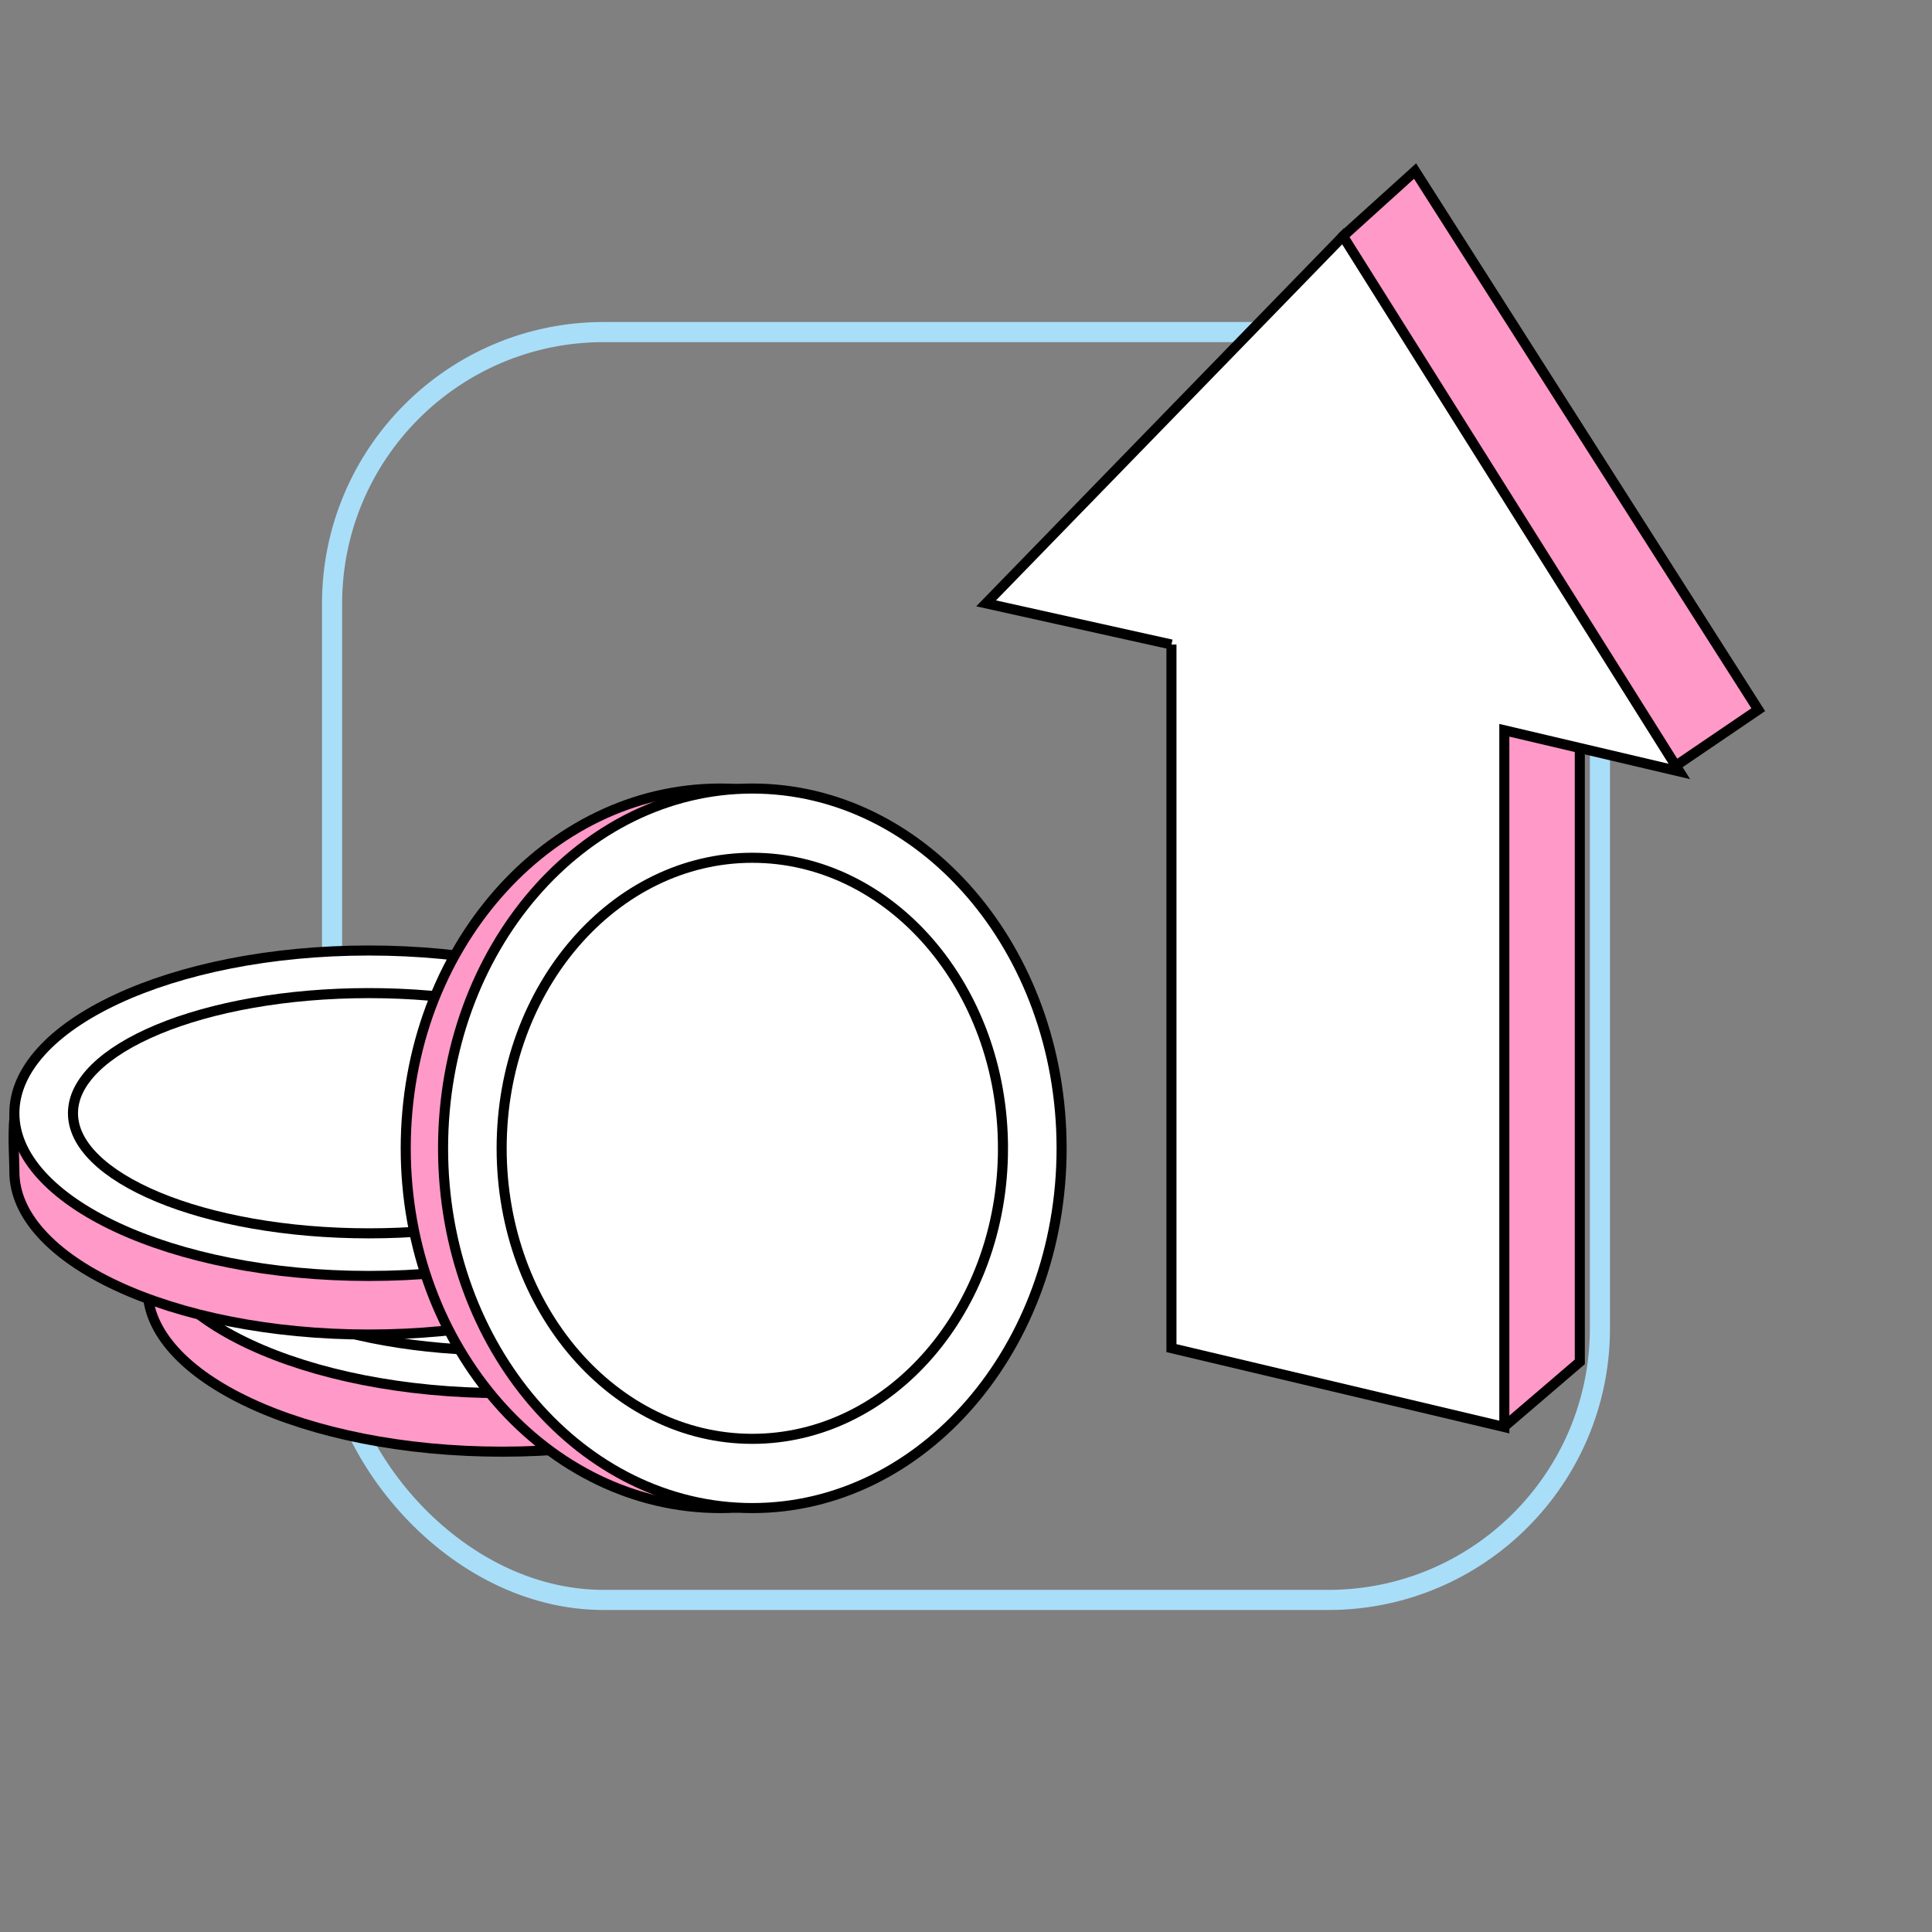
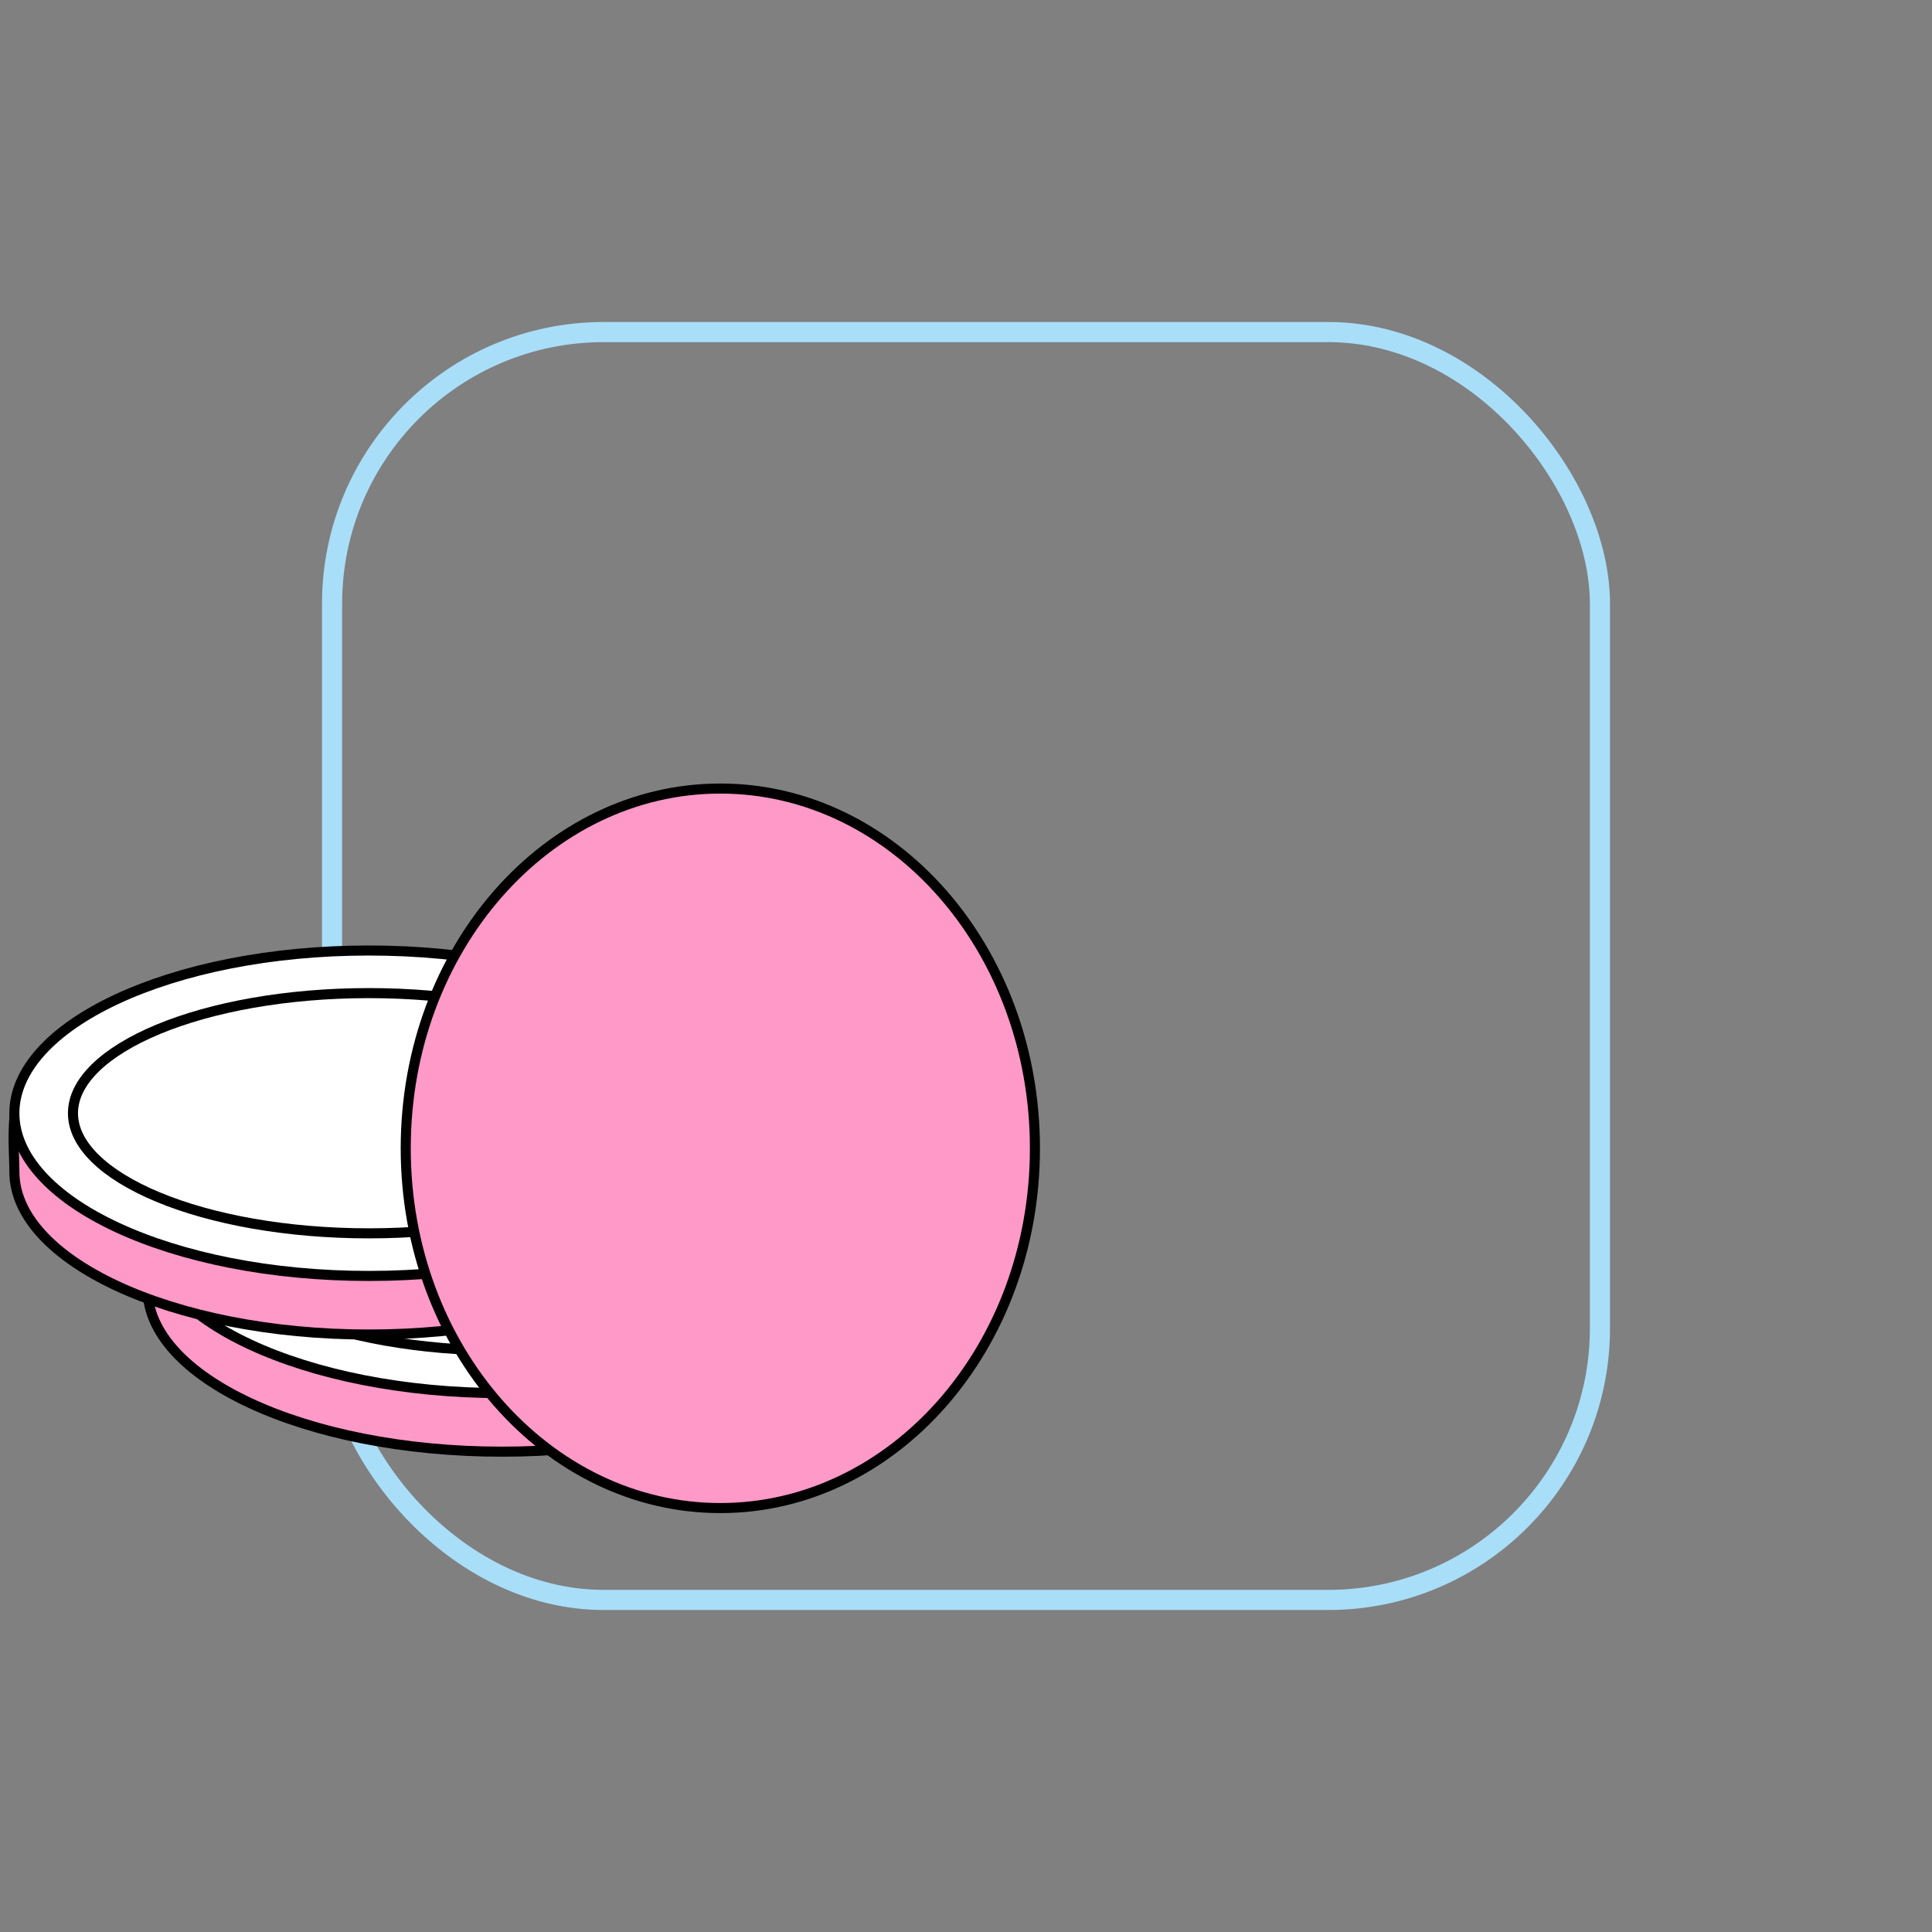
<svg xmlns="http://www.w3.org/2000/svg" width="192" height="192" viewBox="0 0 192 192" fill="none">
  <rect x="0" y="0" width="192" height="192" fill="#808080" stroke="none" />
  <rect x="33" y="33" width="126" height="126" rx="27" stroke="#A9DEF9" stroke-width="2" />
-   <path d="M140.629 17l-7.162 6.478-.341 114.248 16.711 3.751L157 135.34V73.937l9.208 2.387 8.526-5.796L140.629 17z" fill="#FF99C8" stroke="#000" />
-   <path d="M116.417 64.05v69.926l33.082 7.842V72.574l17.393 4.092-33.423-53.188L98 59.96l18.417 4.092z" fill="#fff" stroke="#000" />
  <path d="M85.136 128.095c0 4.294-3.75 8.337-10.177 11.335-6.387 2.98-15.246 4.836-25.057 4.836-9.812 0-18.67-1.856-25.057-4.836-6.428-2.998-10.178-7.041-10.178-11.335 0-.425-.017-.908-.034-1.429-.034-.998-.073-2.139-.01-3.295.095-1.765.425-3.326 1.233-4.197 2.628-2.833 7.417-4.663 13.476-5.772 6.037-1.105 13.233-1.478 20.57-1.478 7.675 0 15.043.137 21.119 1.059 6.103.925 10.762 2.625 13.165 5.633.285.357.513.97.676 1.792.16.808.246 1.754.288 2.725.058 1.367.028 2.729.005 3.789-.01.455-.019.854-.019 1.173z" fill="#FF99C8" stroke="#000" />
  <path d="M85.135 122.274c0 4.294-3.75 8.336-10.178 11.335-6.387 2.979-15.245 4.836-25.057 4.836-9.811 0-18.67-1.857-25.057-4.836-6.427-2.999-10.178-7.041-10.178-11.335 0-4.294 3.75-8.337 10.178-11.335 6.387-2.98 15.246-4.836 25.057-4.836 9.812 0 18.67 1.856 25.057 4.836 6.428 2.998 10.178 7.041 10.178 11.335z" fill="#fff" stroke="#000" />
  <path d="M79.312 122.273c0 1.543-.75 3.058-2.2 4.485-1.454 1.428-3.582 2.738-6.252 3.848-5.339 2.22-12.749 3.604-20.959 3.604-8.21 0-15.62-1.384-20.959-3.604-2.67-1.11-4.798-2.42-6.251-3.848-1.451-1.427-2.201-2.942-2.201-4.485 0-1.542.75-3.057 2.2-4.484 1.454-1.428 3.582-2.738 6.252-3.848 5.339-2.22 12.749-3.605 20.959-3.605 8.21 0 15.62 1.385 20.959 3.605 2.67 1.11 4.798 2.42 6.251 3.848 1.451 1.427 2.201 2.942 2.201 4.484z" stroke="#000" />
  <path d="M71.898 116.453c0 4.293-3.75 8.336-10.177 11.335-6.387 2.979-15.246 4.836-25.057 4.836-9.812 0-18.67-1.857-25.057-4.836-6.428-2.999-10.178-7.042-10.178-11.335 0-.426-.016-.908-.034-1.43-.034-.998-.073-2.139-.01-3.295.095-1.765.425-3.325 1.234-4.197 2.627-2.833 7.416-4.662 13.475-5.771 6.037-1.105 13.233-1.478 20.57-1.478 7.675 0 15.043.136 21.119 1.058 6.103.926 10.762 2.626 13.165 5.634.285.357.514.969.677 1.792.16.807.246 1.754.287 2.724.058 1.368.029 2.73.005 3.789-.01.455-.019.854-.019 1.174z" fill="#FF99C8" stroke="#000" />
  <path d="M71.897 110.631c0 4.294-3.75 8.337-10.178 11.335-6.386 2.98-15.245 4.836-25.056 4.836-9.812 0-18.67-1.856-25.057-4.836-6.428-2.998-10.178-7.041-10.178-11.335 0-4.293 3.75-8.336 10.178-11.335 6.386-2.98 15.245-4.836 25.056-4.836 9.812 0 18.67 1.857 25.057 4.836 6.428 2.999 10.178 7.042 10.178 11.335z" fill="#fff" stroke="#000" />
  <path d="M66.075 110.631c0 1.543-.75 3.058-2.202 4.484-1.453 1.429-3.58 2.738-6.251 3.849-5.339 2.219-12.748 3.604-20.959 3.604-8.21 0-15.62-1.385-20.958-3.604-2.67-1.111-4.799-2.42-6.252-3.849-1.451-1.426-2.201-2.941-2.201-4.484 0-1.543.75-3.058 2.201-4.485 1.453-1.428 3.581-2.737 6.252-3.848 5.338-2.219 12.748-3.604 20.958-3.604 8.21 0 15.62 1.385 20.959 3.604 2.67 1.111 4.798 2.42 6.251 3.848 1.452 1.427 2.202 2.942 2.202 4.485z" stroke="#000" />
  <path d="M102.85 114.117c0 19.81-14.058 35.753-31.264 35.753-17.207 0-31.265-15.943-31.265-35.753 0-19.81 14.058-35.752 31.264-35.752 17.207 0 31.265 15.943 31.265 35.752z" fill="#FF99C8" stroke="#000" />
-   <path d="M105.501 114.117c0 19.818-13.828 35.753-30.735 35.753s-30.735-15.935-30.735-35.753c0-19.818 13.828-35.752 30.735-35.752s30.735 15.934 30.735 35.752z" fill="#fff" stroke="#000" />
-   <path d="M99.675 114.118c0 16.016-11.218 28.872-24.911 28.872-13.693 0-24.911-12.856-24.911-28.872 0-16.017 11.218-28.873 24.91-28.873 13.694 0 24.912 12.856 24.912 28.873z" stroke="#000" />
</svg>